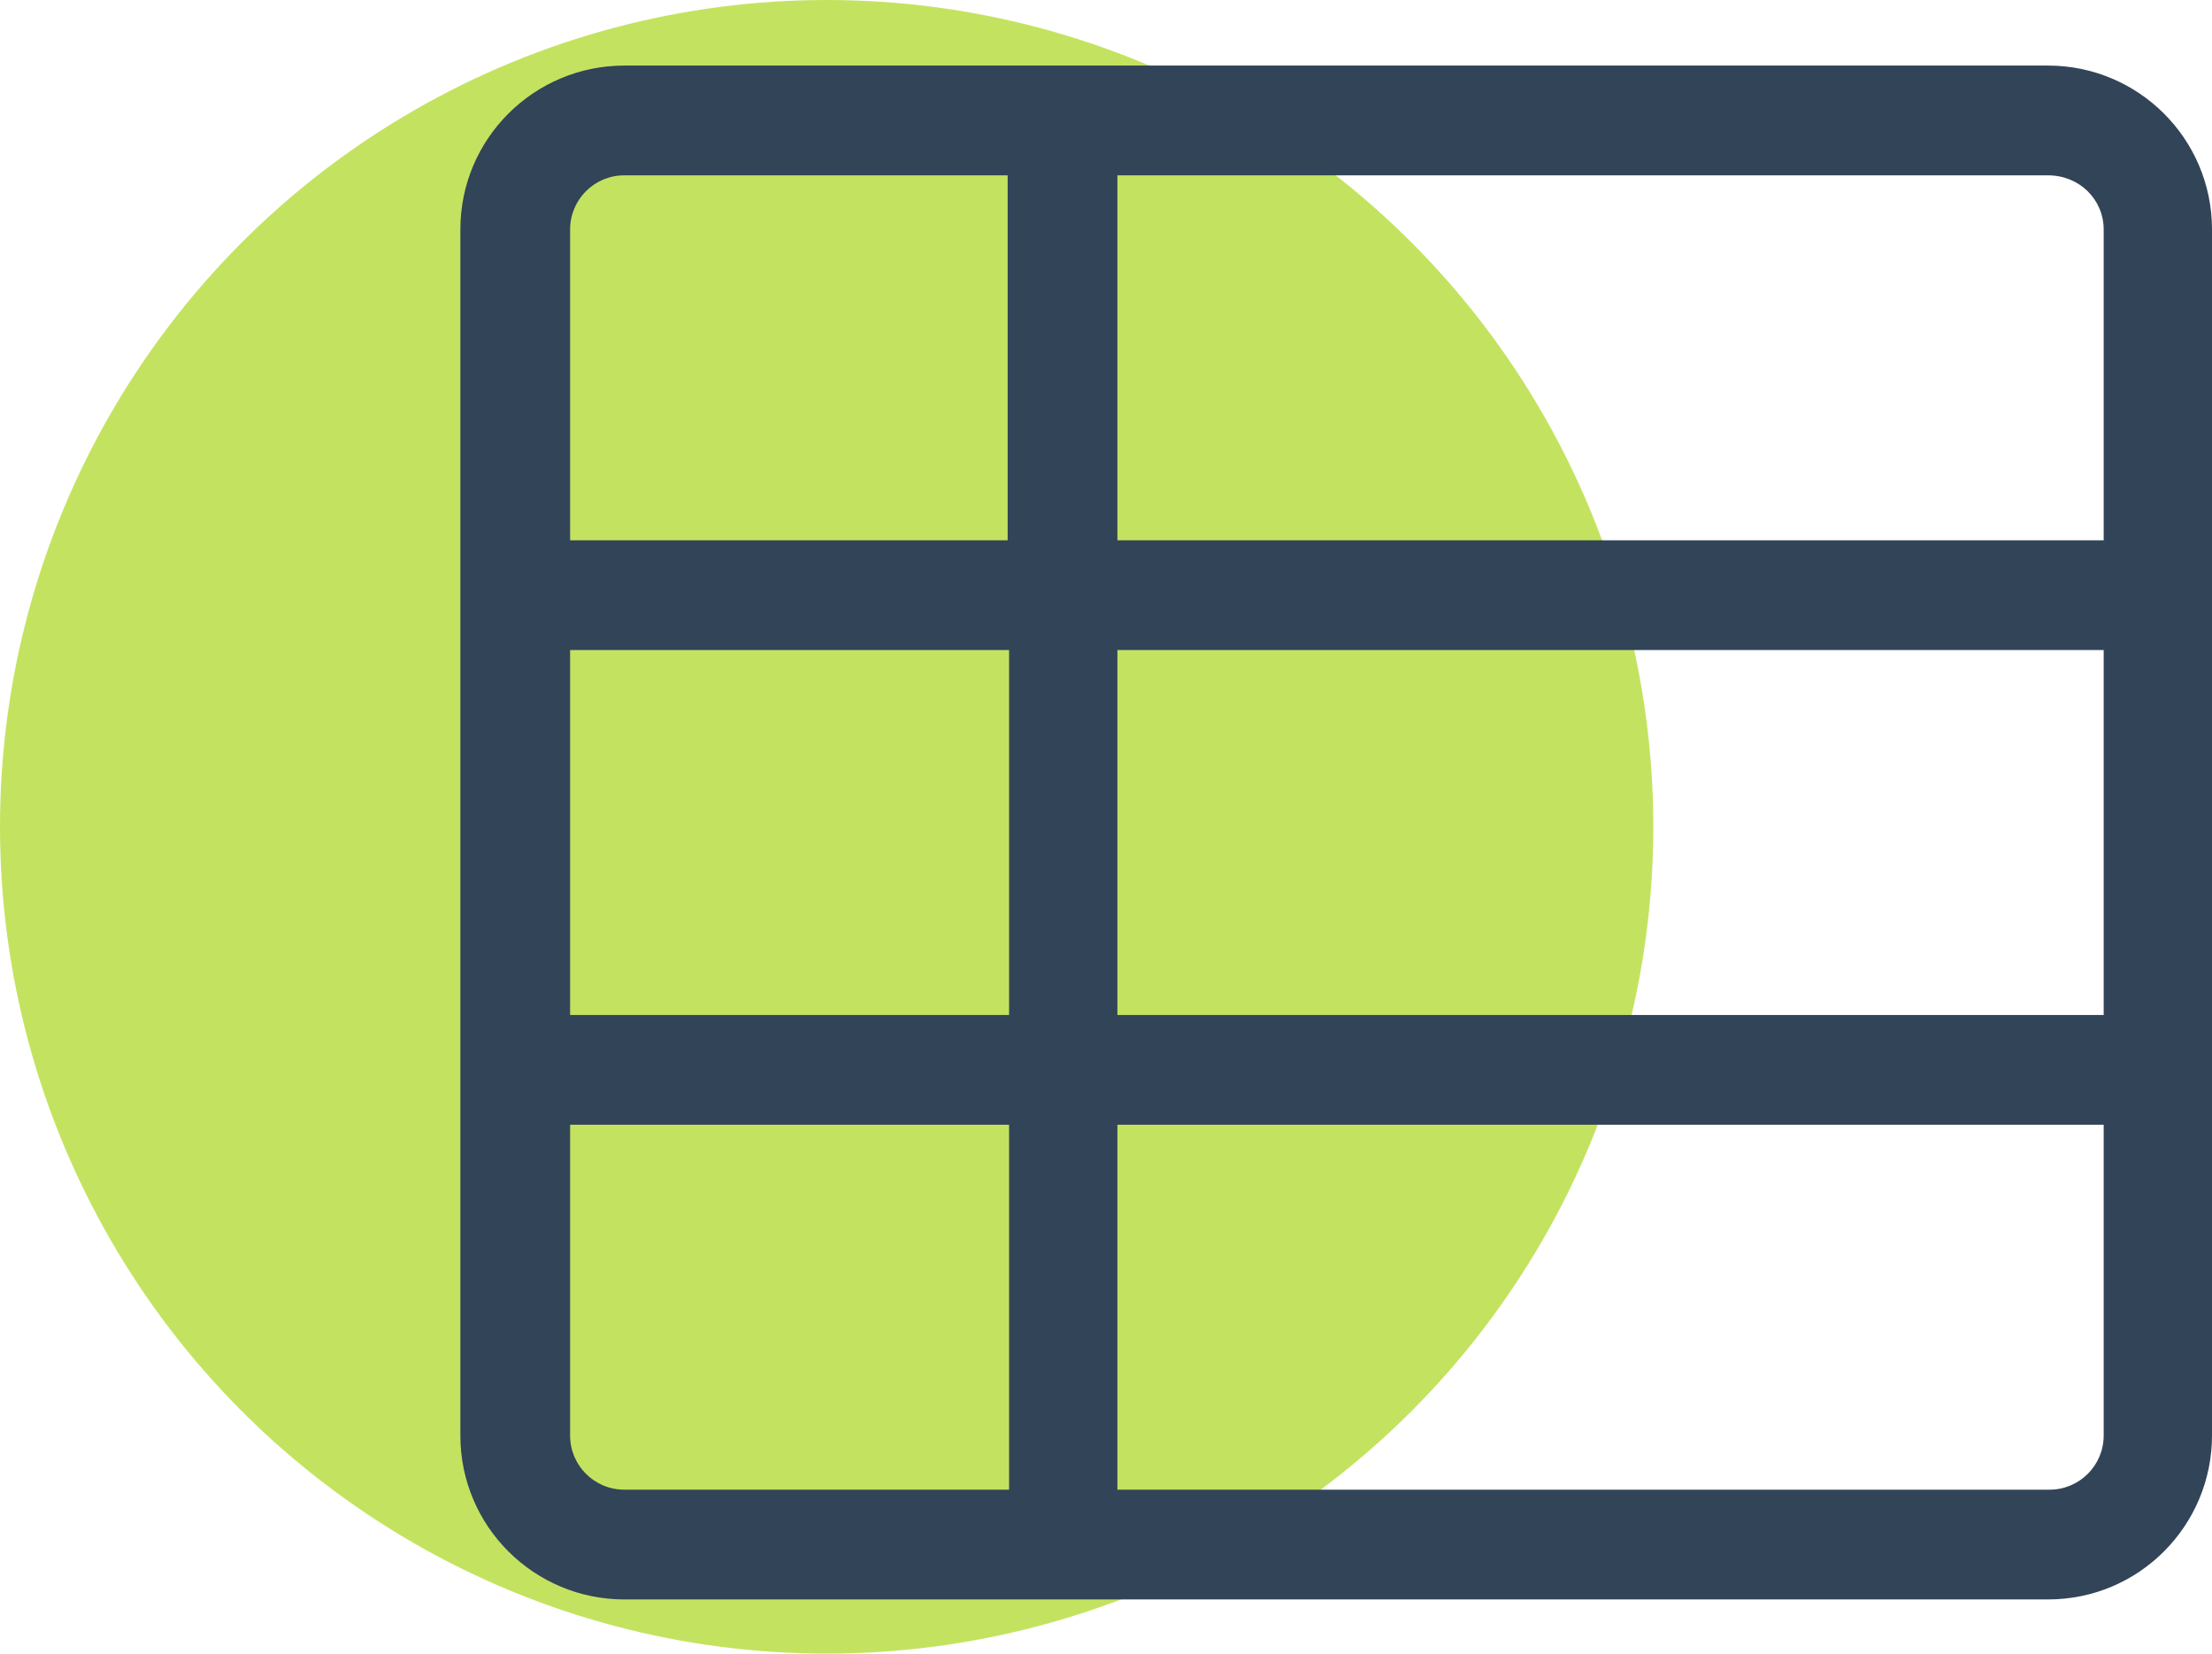
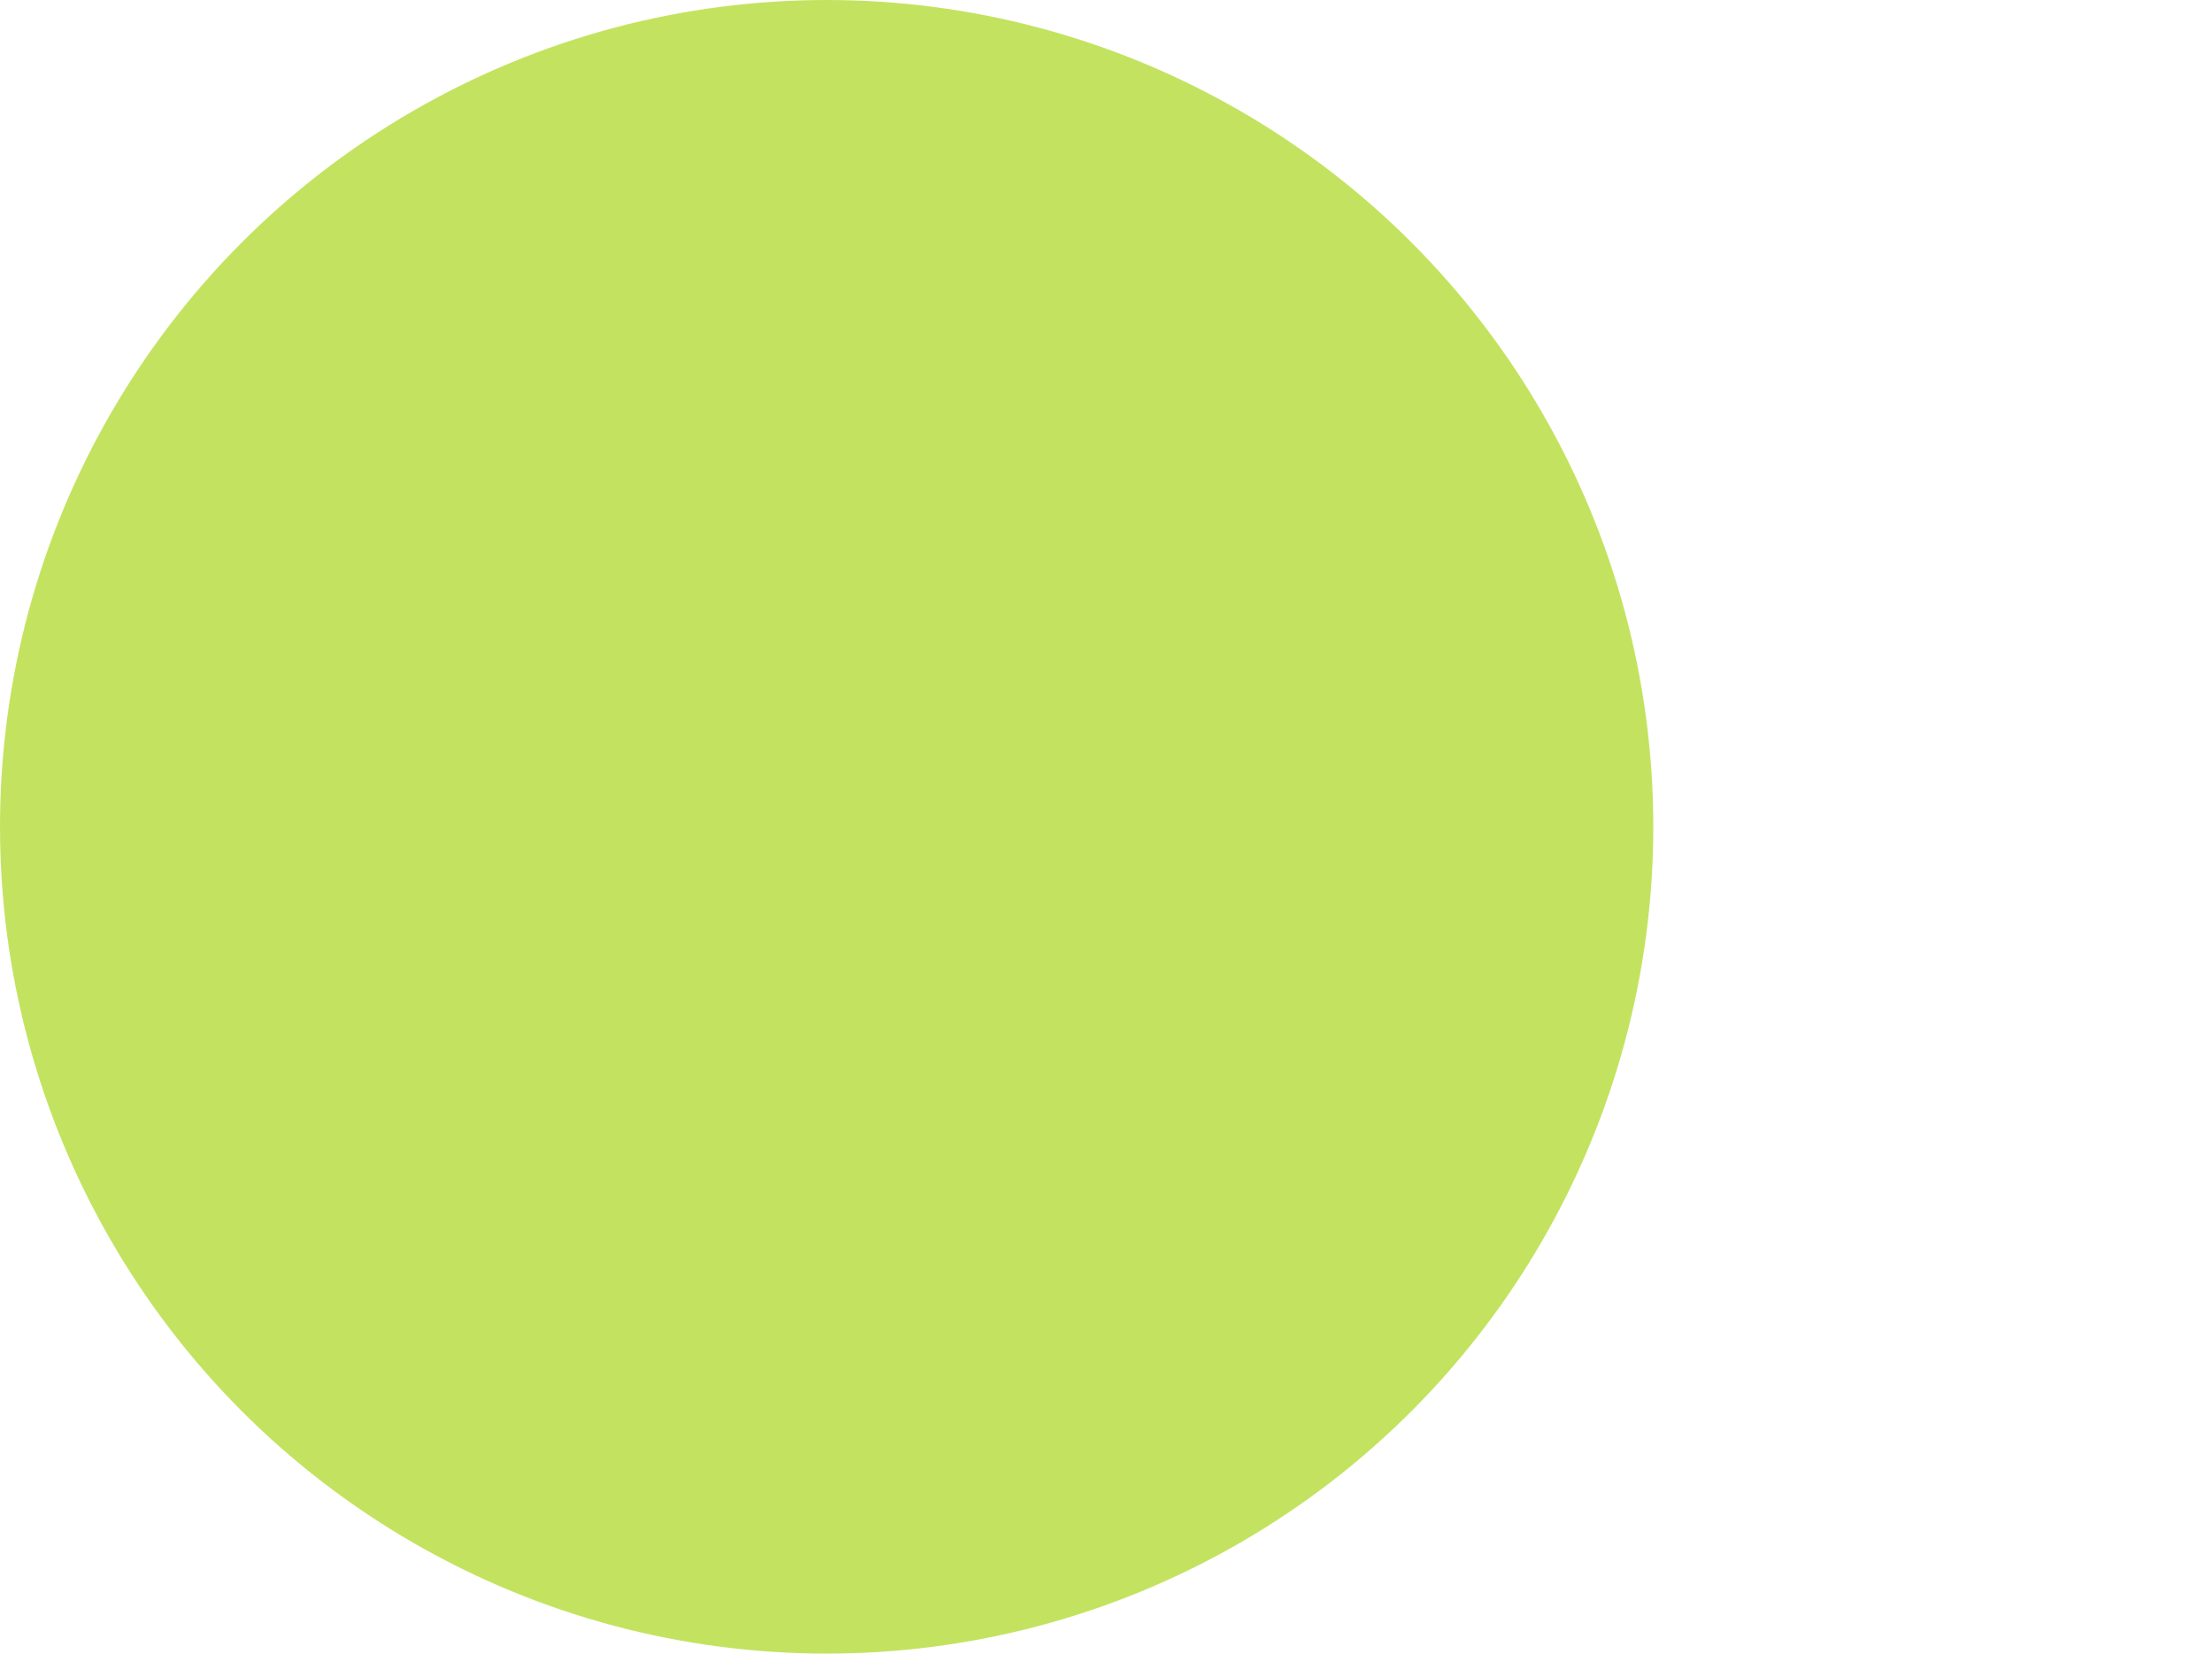
<svg xmlns="http://www.w3.org/2000/svg" version="1.1" id="Layer_1" x="0px" y="0px" viewBox="0 0 155.2 116" style="enable-background:new 0 0 155.2 116;" xml:space="preserve">
  <style type="text/css">
	.st0{fill:#C3E360;}
	.st1{fill:#324458;}
</style>
  <circle class="st0" cx="58" cy="58" r="58" />
-   <path class="st1" d="M78.4,104.5V78.9h69.2v21.8c0,2.1-1.7,3.8-3.8,3.8H78.4z M40,100.7V78.9h30.8v25.6h-27  C41.7,104.5,40,102.8,40,100.7z M70.7,12.3v25.6H40V16.1c0-2.1,1.7-3.8,3.8-3.8H70.7z M40,45.6h30.8v25.6H40V45.6z M147.6,71.2H78.4  V45.6h69.2C147.6,45.6,147.6,71.2,147.6,71.2z M147.6,16.1v21.8H78.4V12.3h65.3C145.9,12.3,147.6,14,147.6,16.1z M32.3,16.1v84.6  c0,6.4,5.2,11.5,11.5,11.5h99.9c6.4,0,11.5-5.2,11.5-11.5V16.1c0-6.4-5.2-11.5-11.5-11.5H43.8C37.5,4.6,32.3,9.7,32.3,16.1z" />
</svg>